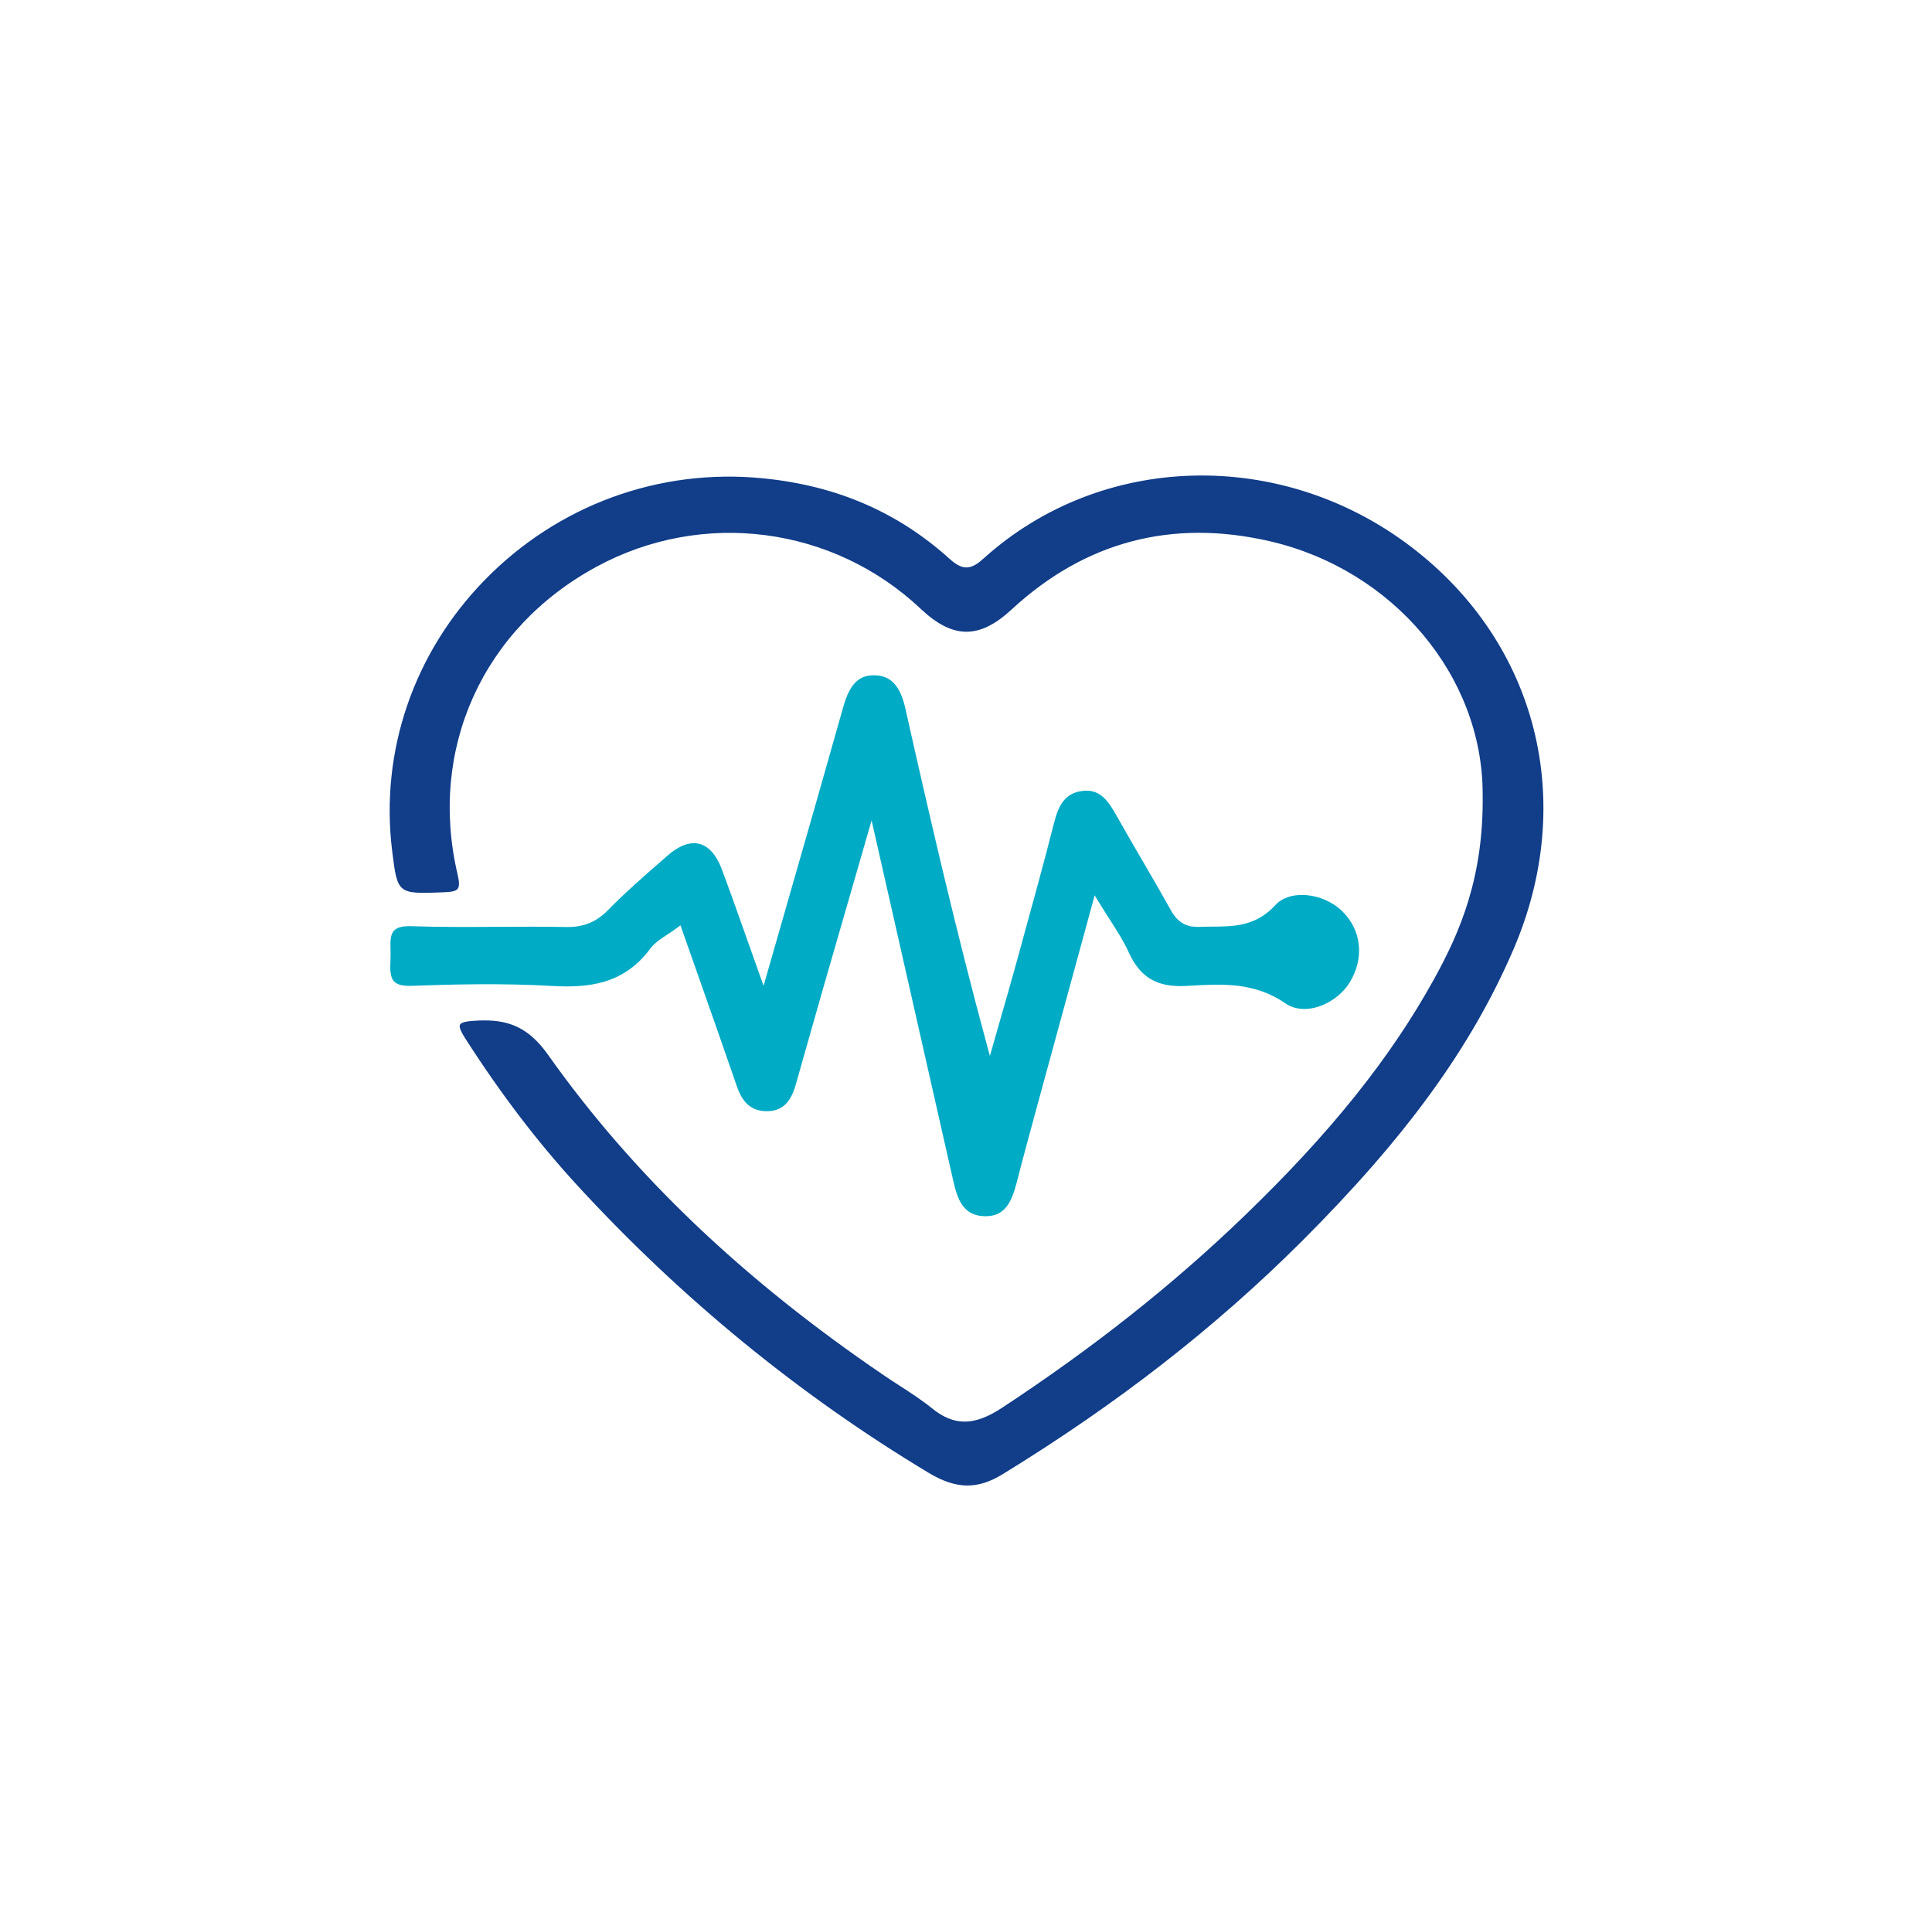
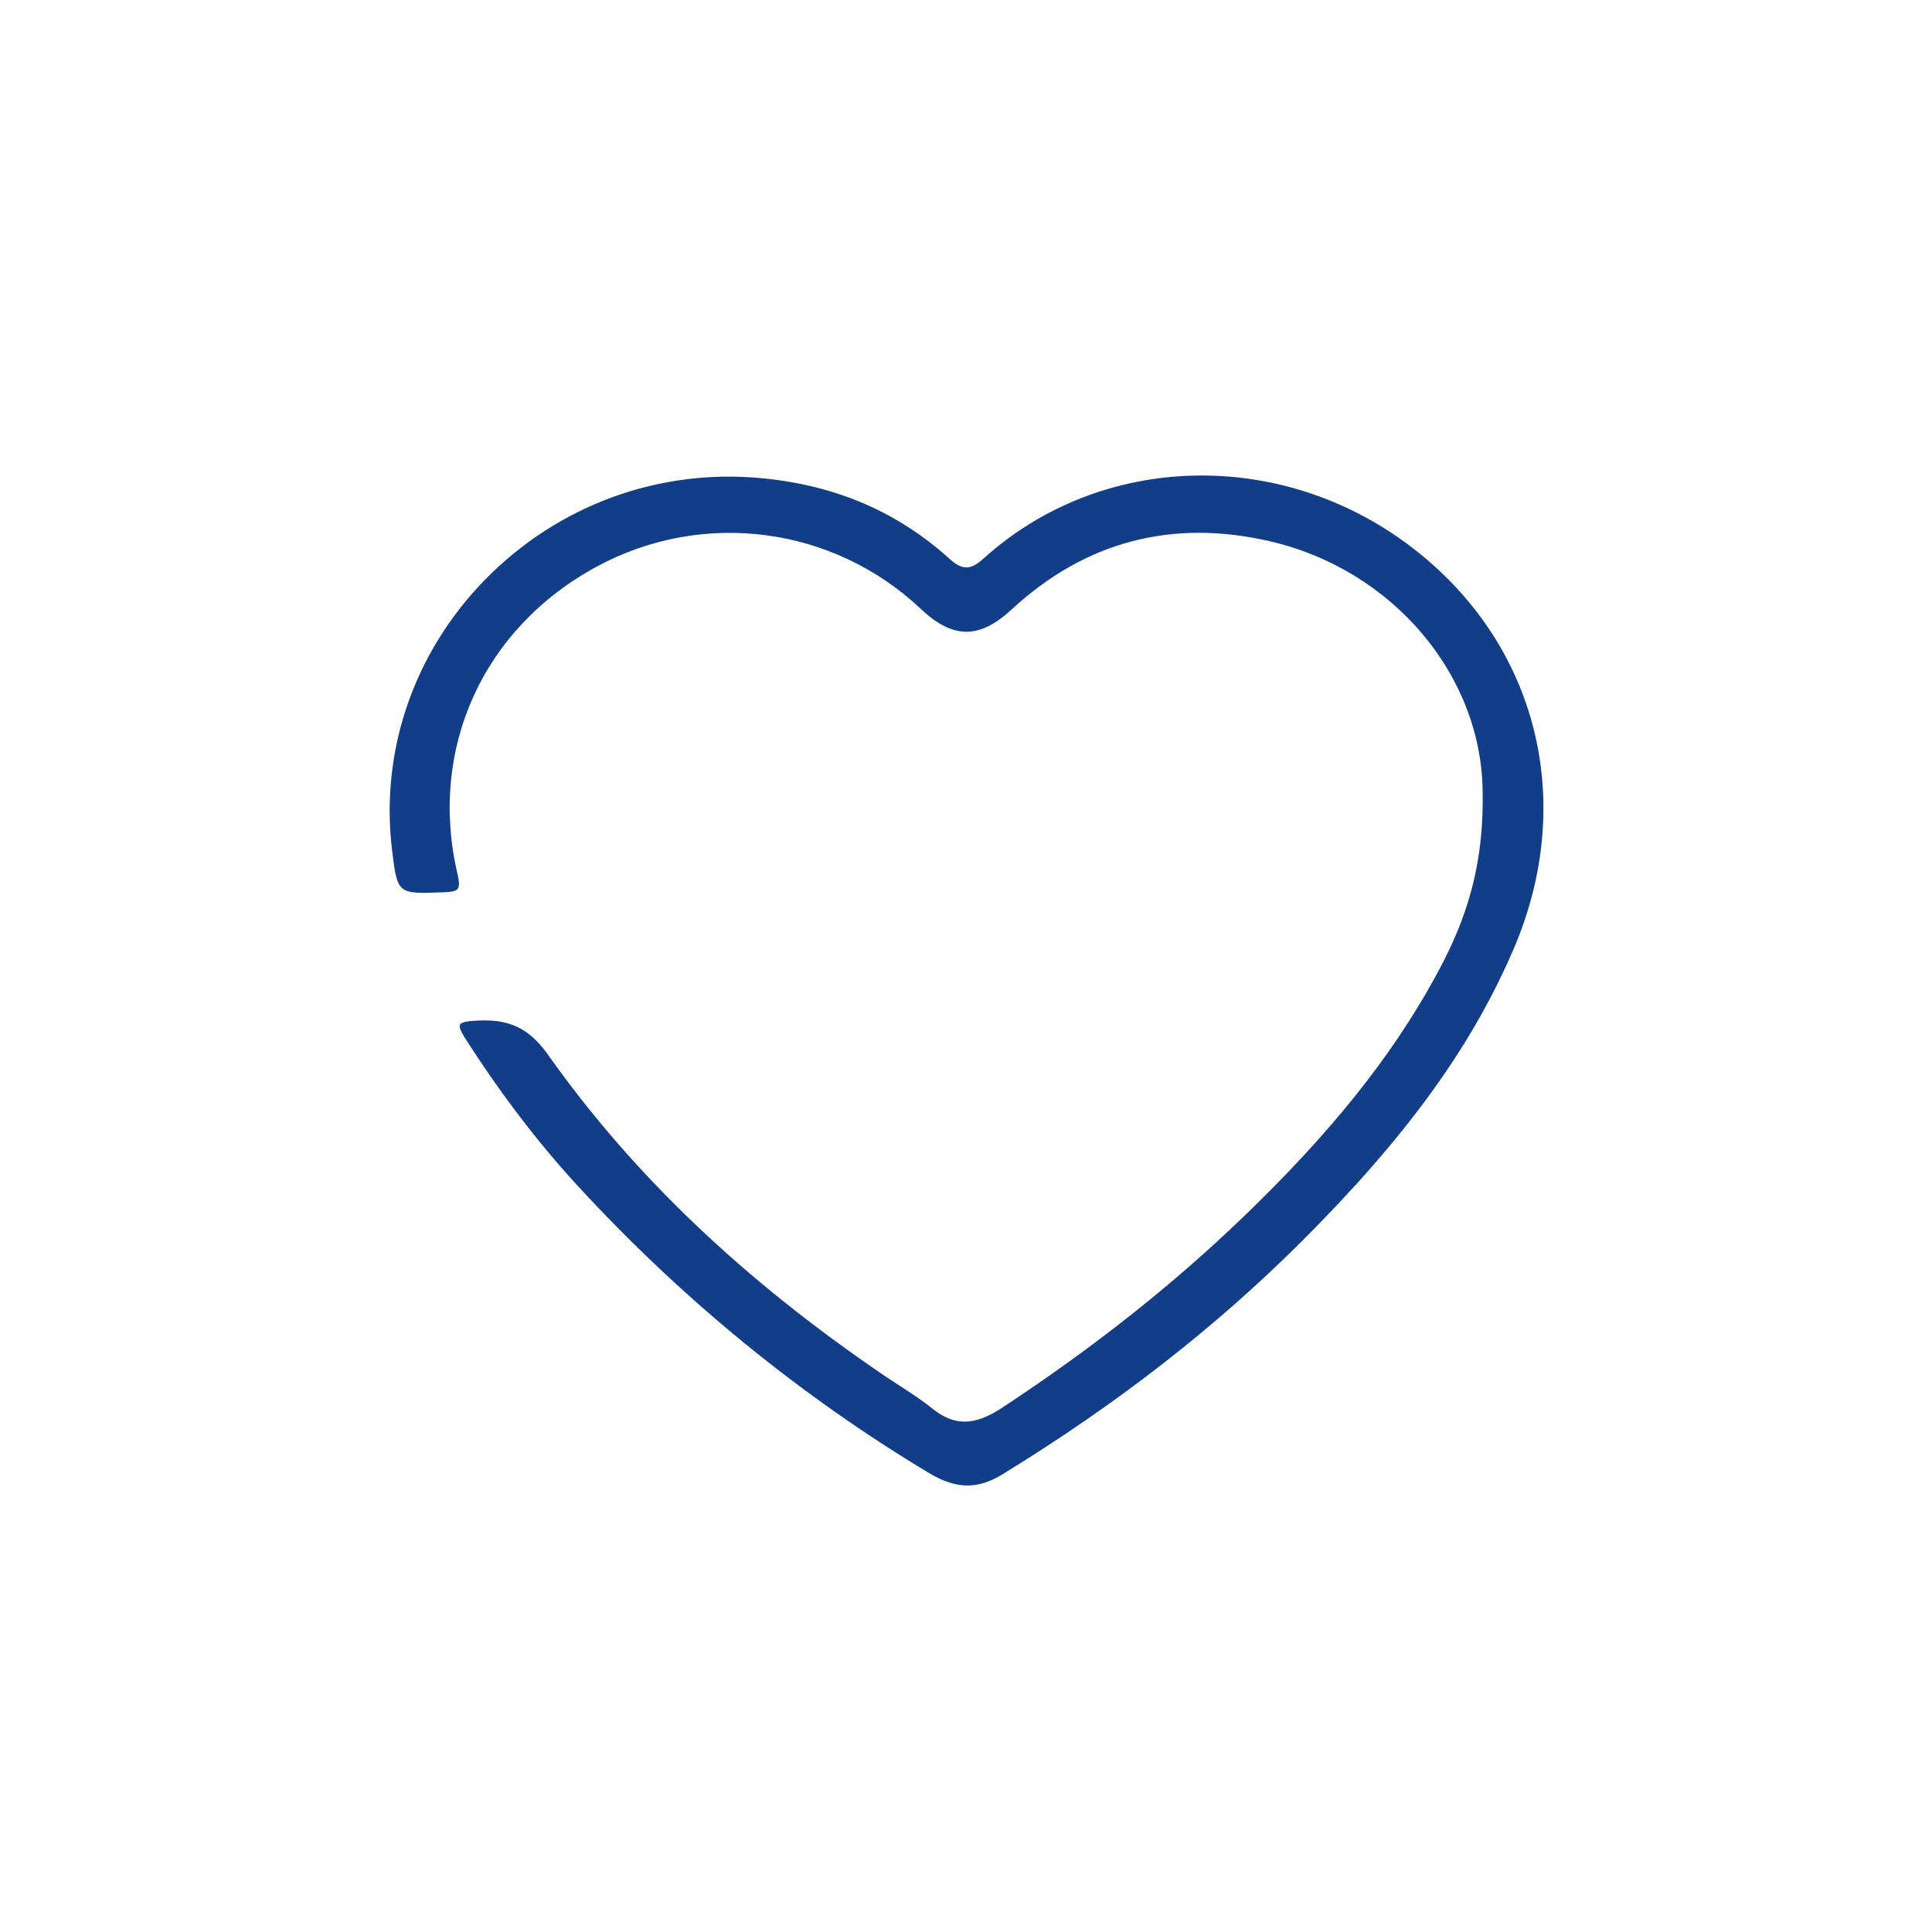
<svg xmlns="http://www.w3.org/2000/svg" width="101" height="100" viewBox="0 0 101 100" fill="none">
  <path fill-rule="evenodd" clip-rule="evenodd" d="M30.202 61.983C35.633 67.886 41.806 72.933 48.548 76.983C49.98 77.844 51.102 77.864 52.419 77.053C58.411 73.377 63.515 69.405 68.025 64.909C73.498 59.451 76.918 54.739 79.117 49.63C82.456 41.878 80.367 33.623 73.795 28.601C66.985 23.393 57.578 23.639 51.429 29.183C50.825 29.728 50.385 29.883 49.664 29.229C46.938 26.767 43.744 25.384 39.899 25.002C34.472 24.46 29.174 26.395 25.35 30.307C21.631 34.111 19.863 39.264 20.498 44.446C20.779 46.73 20.772 46.733 23.157 46.64L23.198 46.638C23.573 46.624 23.824 46.589 23.926 46.456C24.018 46.336 24.016 46.102 23.92 45.697C22.382 39.151 25.238 32.839 31.196 29.616C36.74 26.616 43.546 27.501 48.132 31.822C49.818 33.411 51.197 33.418 52.889 31.853C56.725 28.31 61.261 27.108 66.379 28.289C72.827 29.776 77.508 35.33 77.51 41.494C77.574 45.848 76.326 48.721 74.968 51.177C72.694 55.298 69.538 59.236 65.037 63.568C61.306 67.163 57.164 70.44 52.377 73.588C50.932 74.539 49.873 74.545 48.722 73.61C48.187 73.177 47.593 72.793 47.018 72.421C46.74 72.241 46.46 72.061 46.188 71.874C38.807 66.852 33.07 61.375 28.649 55.13C27.646 53.711 26.609 53.336 25.328 53.336C25.147 53.336 24.962 53.343 24.771 53.357C24.472 53.377 24.119 53.418 24.048 53.559C23.975 53.702 24.157 54.018 24.323 54.278C26.187 57.187 28.109 59.707 30.202 61.983Z" fill="#113D89" />
-   <path fill-rule="evenodd" clip-rule="evenodd" d="M28.876 51.535C30.71 51.637 32.593 51.478 33.991 49.589C34.214 49.288 34.543 49.072 34.891 48.845C35.059 48.734 35.235 48.619 35.41 48.487L35.573 48.364L36.428 50.792C37.141 52.819 37.84 54.8 38.523 56.786C38.831 57.681 39.316 58.08 40.094 58.08C40.095 58.08 40.097 58.08 40.098 58.08C40.862 58.079 41.325 57.656 41.595 56.709L42.095 54.947C42.416 53.811 42.738 52.675 43.064 51.542C43.542 49.877 44.024 48.213 44.527 46.478L45.565 42.884L45.694 43.449C47.118 49.737 48.472 55.714 49.827 61.689C50.048 62.674 50.342 63.558 51.499 63.571C51.504 63.571 51.511 63.571 51.516 63.571C52.497 63.571 52.867 62.905 53.144 61.832C53.508 60.418 53.898 58.985 54.277 57.6L54.389 57.189C55.274 53.938 56.162 50.688 57.135 47.131L57.227 46.796L57.407 47.093C57.621 47.446 57.825 47.764 58.016 48.062C58.407 48.671 58.745 49.198 59.002 49.766C59.6 51.087 60.48 51.609 61.969 51.535L62.254 51.519C63.896 51.427 65.595 51.334 67.195 52.443C67.699 52.791 68.266 52.768 68.651 52.689C69.4 52.533 70.144 52.015 70.548 51.367C71.33 50.108 71.19 48.648 70.189 47.648C69.647 47.104 68.795 46.757 67.993 46.78C67.603 46.788 67.056 46.888 66.664 47.316C65.657 48.42 64.49 48.428 63.361 48.434C63.139 48.436 62.915 48.437 62.691 48.447C62.011 48.468 61.568 48.216 61.212 47.58C60.732 46.717 60.227 45.849 59.738 45.01C59.286 44.236 58.836 43.462 58.397 42.681C57.92 41.833 57.492 41.193 56.512 41.352C55.653 41.493 55.333 42.101 55.096 43.038C54.576 45.086 54.005 47.156 53.453 49.159L53.148 50.274C52.856 51.331 52.554 52.384 52.251 53.436L51.749 55.191L51.608 54.673C49.977 48.662 48.591 42.653 47.336 37.054C47.062 35.84 46.578 35.314 45.713 35.297C44.906 35.276 44.42 35.765 44.096 36.909C43.125 40.355 42.155 43.733 41.128 47.308L39.918 51.524L39.761 51.087C39.523 50.423 39.296 49.781 39.075 49.154C38.618 47.861 38.185 46.64 37.73 45.425C37.454 44.688 37.049 44.232 36.559 44.108C36.074 43.984 35.503 44.192 34.917 44.704L34.657 44.931C33.696 45.768 32.703 46.635 31.798 47.557C31.186 48.182 30.545 48.454 29.665 48.454C29.635 48.454 29.605 48.453 29.575 48.453C28.381 48.431 27.168 48.437 25.991 48.444C24.521 48.453 22.998 48.461 21.501 48.411C21.064 48.395 20.773 48.469 20.61 48.631C20.395 48.845 20.404 49.227 20.415 49.632C20.418 49.772 20.422 49.913 20.416 50.051L20.412 50.166C20.394 50.632 20.377 51.073 20.609 51.307C20.775 51.472 21.066 51.542 21.5 51.529C23.698 51.447 26.293 51.387 28.876 51.535Z" fill="#00ABC5" />
</svg>